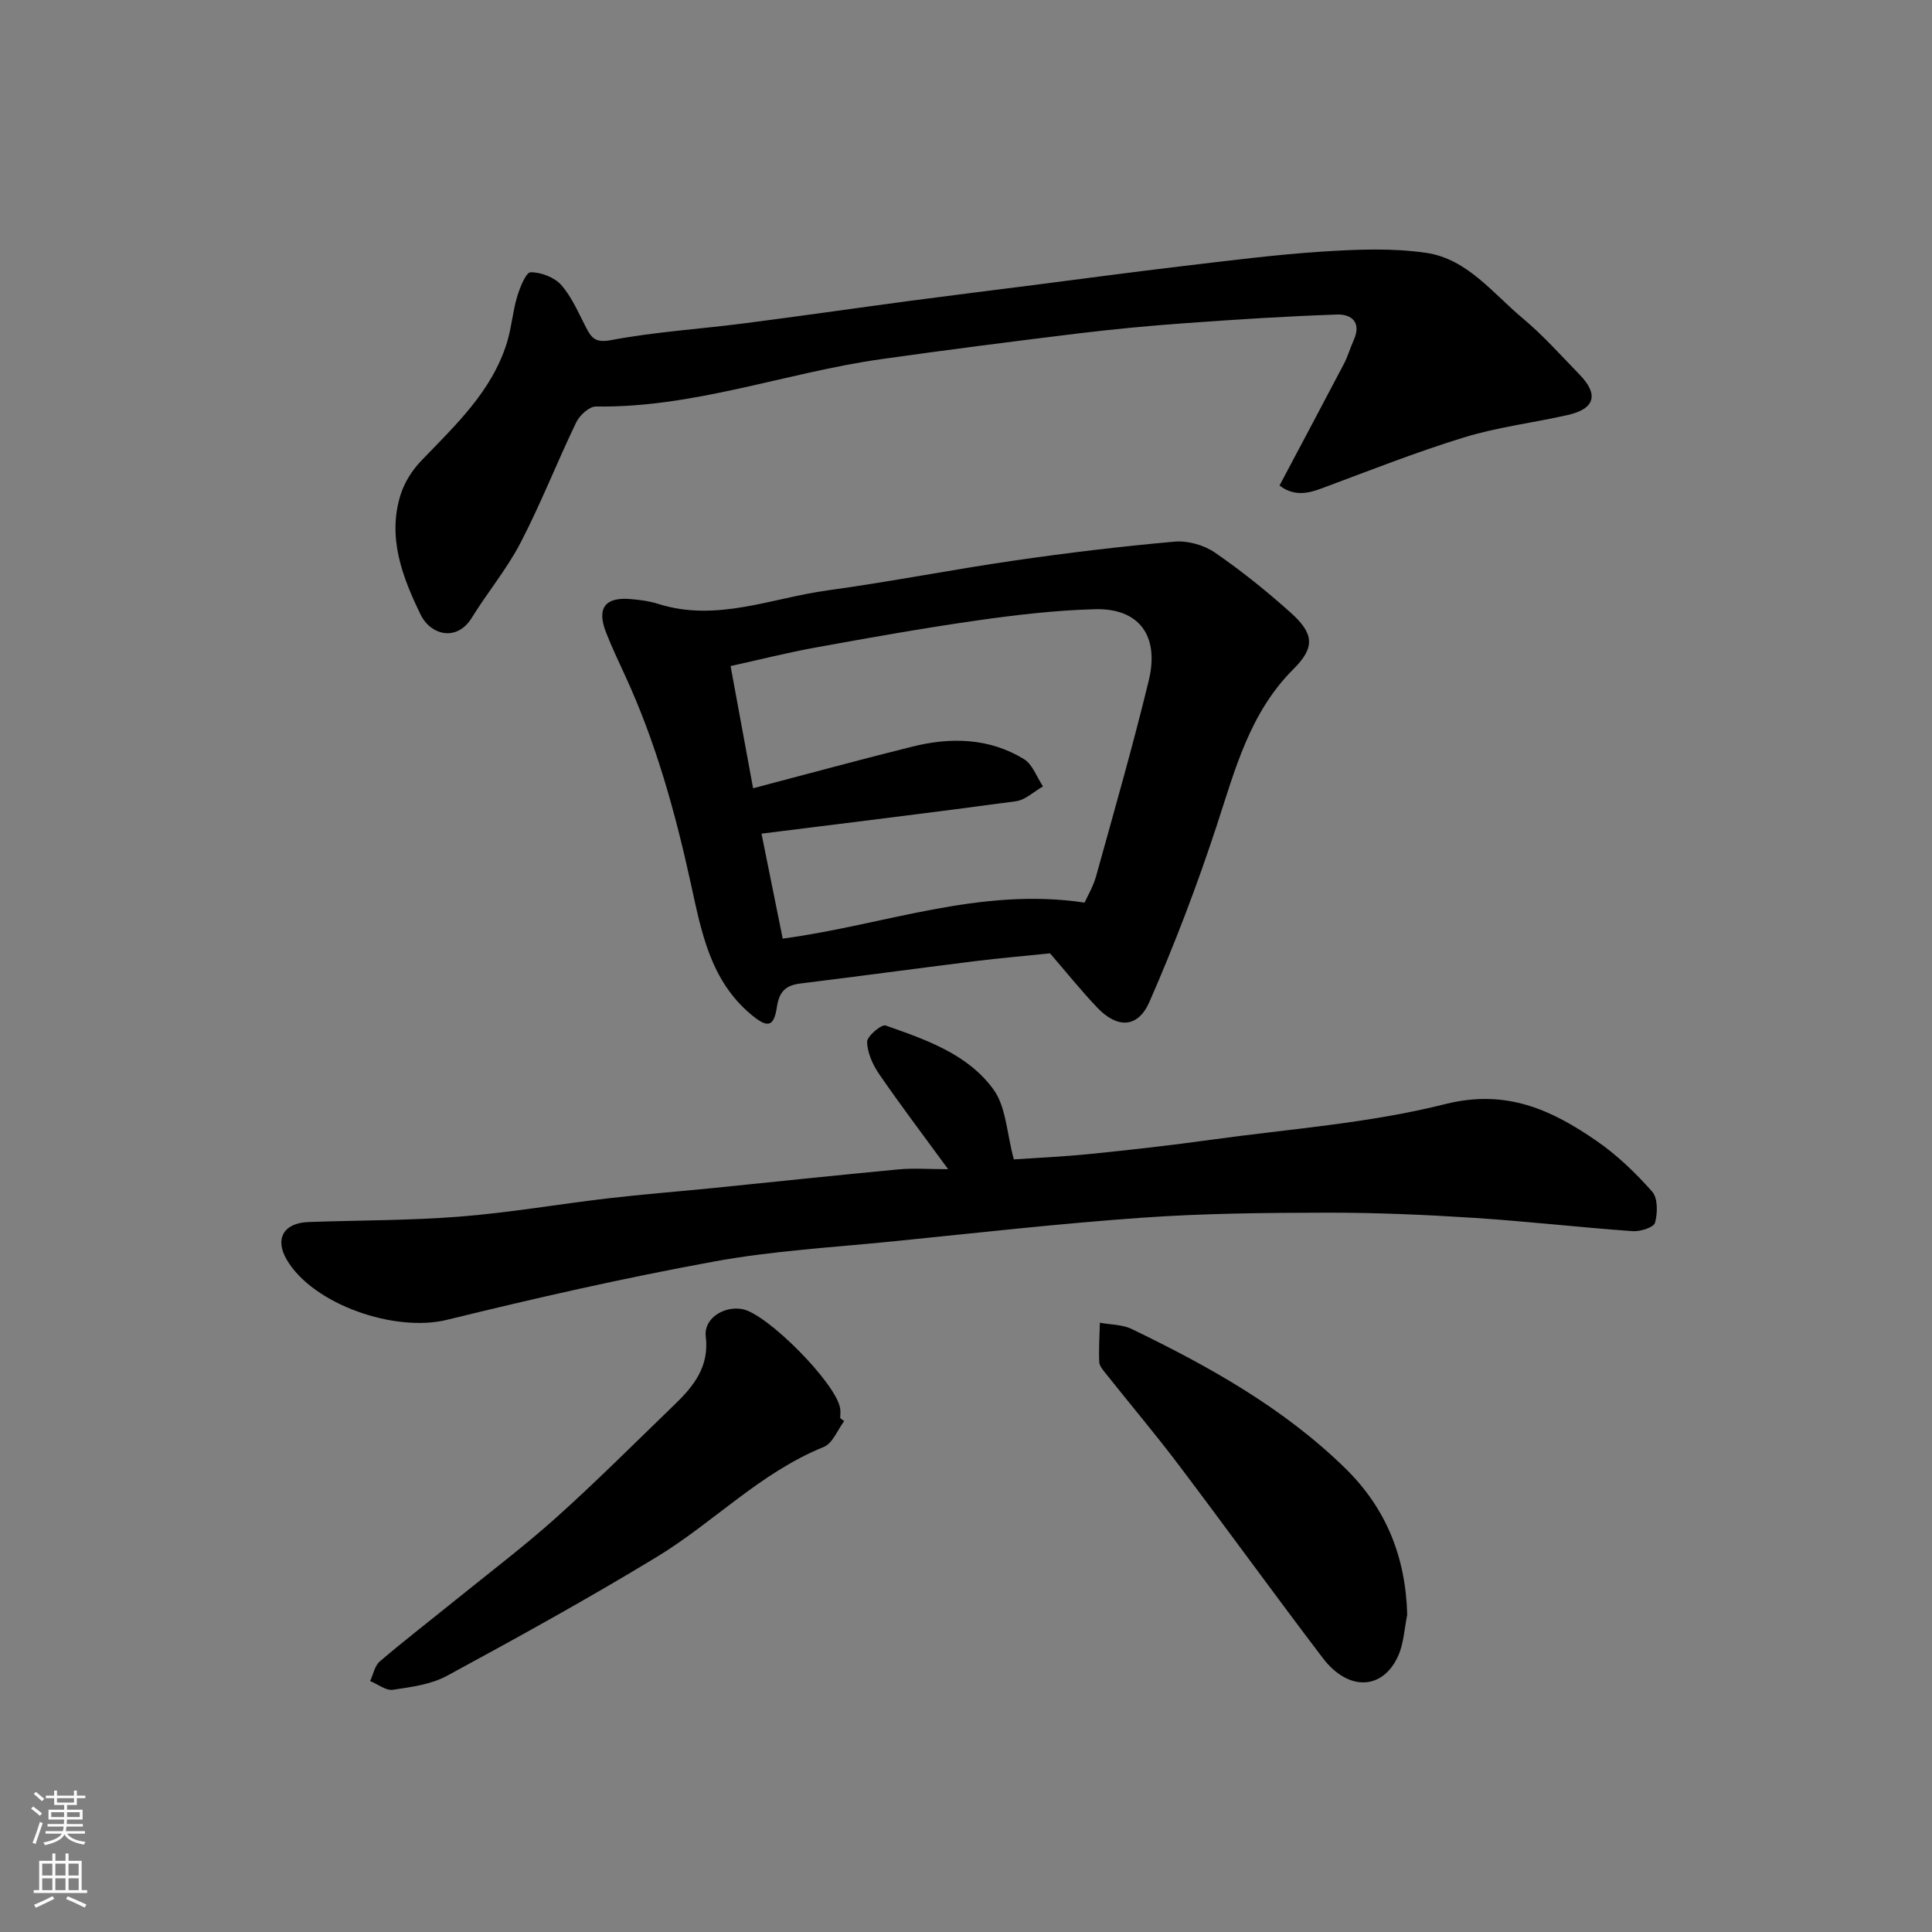
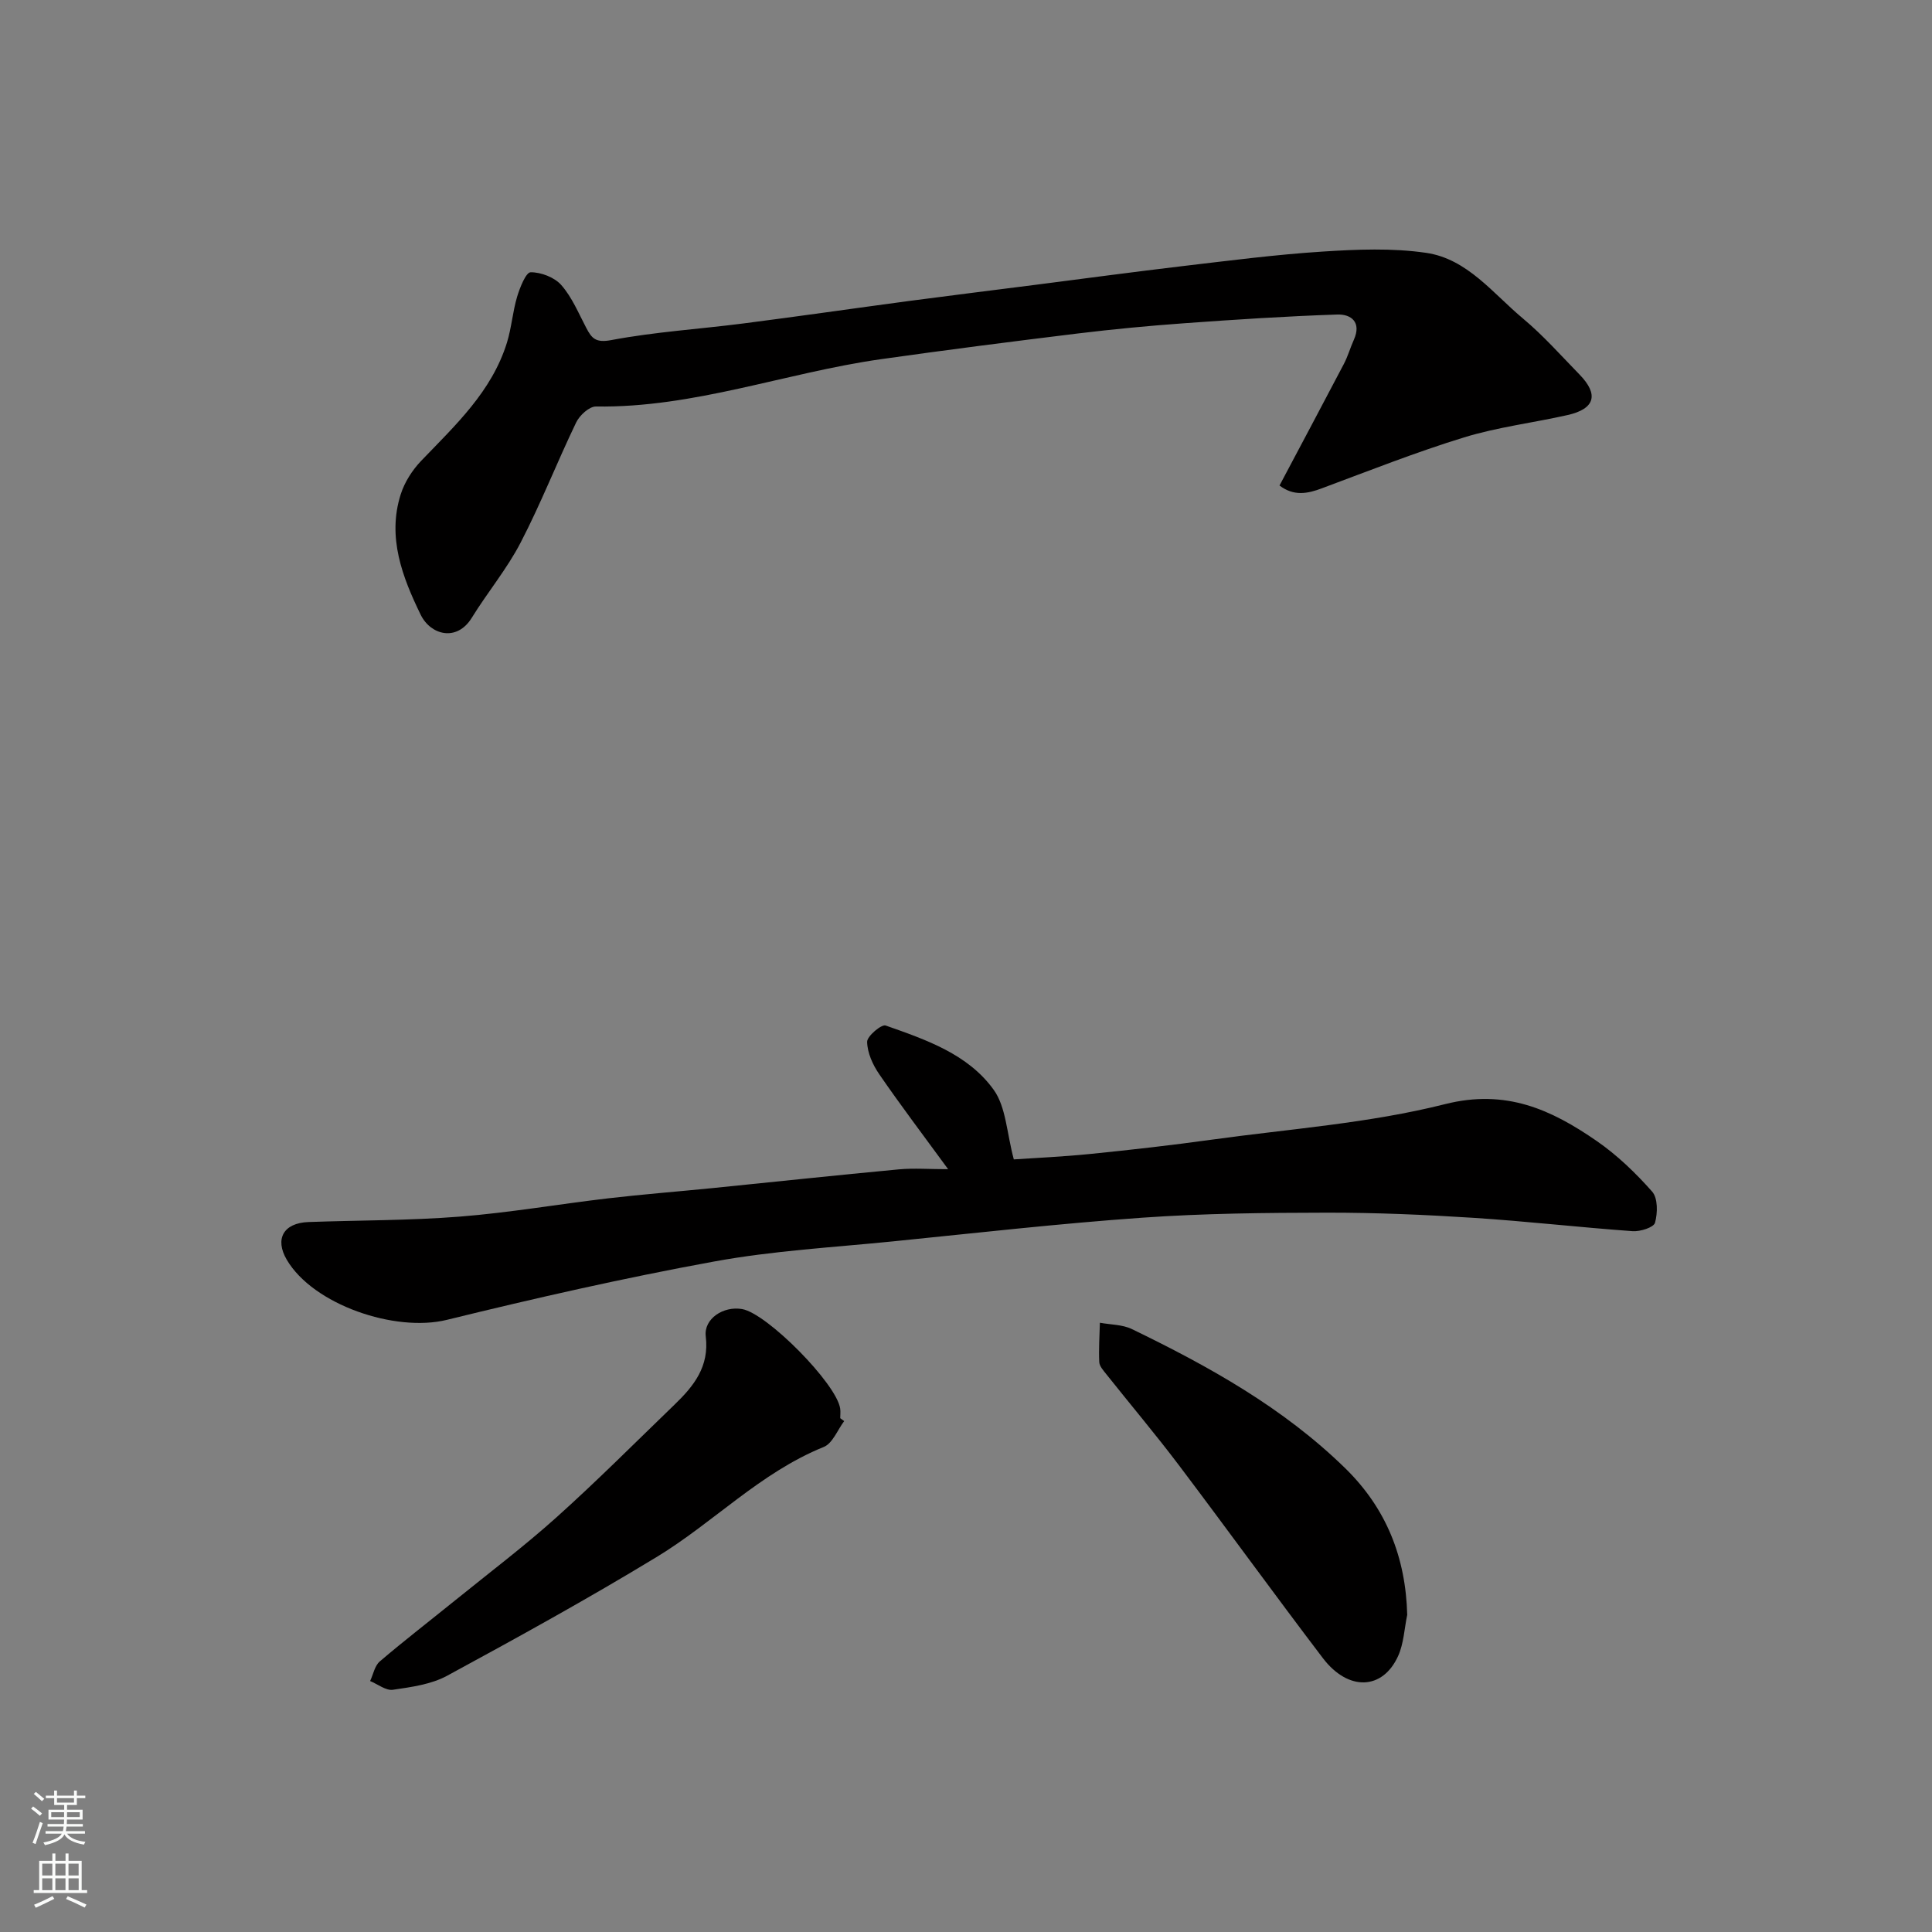
<svg xmlns="http://www.w3.org/2000/svg" enable-background="new 0 0 400 400" viewBox="0 0 400 400">
  <rect x="0" y="0" width="400" height="400" fill="#808080" stroke="none" />
  <g fill="#010000">
-     <path d="m217.4 197.38c-5.26.54-10.46.99-15.64 1.63-12.01 1.5-24 3.13-36.02 4.61-3.01.37-4.4 1.61-4.88 4.81-.64 4.32-1.99 4.43-5.37 1.6-8.43-7.05-10.28-17.13-12.43-26.96-3.24-14.82-7.26-29.37-13.63-43.18-1.37-2.96-2.76-5.91-3.95-8.94-1.97-5.02-.24-7.37 5.05-6.92 1.94.16 3.93.42 5.78 1.01 12.07 3.81 23.44-1.22 35.04-2.81 12.93-1.77 25.76-4.3 38.68-6.18 11.01-1.59 22.07-2.93 33.15-3.91 2.71-.24 6.04.69 8.3 2.23 5.52 3.79 10.79 8.03 15.78 12.51 4.79 4.3 5.04 7.16.55 11.63-9.13 9.1-12.12 20.91-15.95 32.57-4.04 12.3-8.68 24.46-13.87 36.32-2.4 5.48-6.63 5.57-10.77 1.26-3.38-3.54-6.46-7.39-9.82-11.28zm-59.74-24.78c1.44 7.13 2.95 14.61 4.39 21.73 21.03-2.81 40.77-10.74 62.5-7.45.62-1.39 1.81-3.37 2.4-5.52 3.73-13.46 7.6-26.9 10.89-40.48 2.25-9.3-2.06-15-11.14-14.75-8.18.22-16.38 1.18-24.49 2.34-11.14 1.59-22.22 3.57-33.29 5.58-5.87 1.06-11.66 2.53-17.66 3.85 1.67 9.05 3.21 17.44 4.66 25.3 11.32-2.97 22.13-5.93 33.01-8.63 7.96-1.98 15.88-1.79 23.06 2.59 1.8 1.1 2.66 3.73 3.95 5.66-1.87 1.06-3.64 2.8-5.61 3.07-17.51 2.37-35.07 4.5-52.67 6.71z" />
    <path d="m196.3 242.07c-5.16-7.06-9.87-13.27-14.28-19.69-1.33-1.94-2.45-4.42-2.49-6.68-.02-1.17 2.97-3.68 3.83-3.38 8.33 2.93 17.06 5.91 22.38 13.32 2.56 3.57 2.68 8.9 4.16 14.4 4.27-.29 10.13-.55 15.97-1.14 8.31-.84 16.62-1.78 24.9-2.93 16.18-2.24 32.66-3.4 48.41-7.37 12.65-3.19 22.02 1.15 31.4 7.63 4.24 2.93 8.06 6.61 11.48 10.48 1.2 1.36 1.15 4.45.59 6.45-.27.97-3.07 1.86-4.65 1.74-10.98-.79-21.93-2.05-32.91-2.76-10.08-.65-20.19-1.08-30.29-1.07-12.77.02-25.56.14-38.29 1.04-17.2 1.21-34.35 3.16-51.5 4.89-12.4 1.25-24.92 1.94-37.15 4.18-18.57 3.39-37.01 7.58-55.34 12.08-10.74 2.64-27.67-3.14-33.14-12.43-2.54-4.32-.69-7.63 4.48-7.82 10.43-.38 20.89-.3 31.29-1.12 10.27-.81 20.46-2.58 30.7-3.78 7.18-.84 14.39-1.4 21.59-2.12 12.9-1.3 25.79-2.68 38.7-3.89 3.1-.28 6.27-.03 10.16-.03z" />
    <path d="m264.91 100.52c4.52-8.53 8.97-16.86 13.35-25.22.82-1.58 1.31-3.33 2.04-4.95 1.62-3.61-.51-5.33-3.45-5.23-10.54.35-21.08 1.04-31.6 1.8-7.37.53-14.74 1.23-22.07 2.12-13.64 1.67-27.28 3.41-40.89 5.34-19.7 2.81-38.65 10.09-58.9 9.78-1.38-.02-3.4 1.83-4.1 3.3-3.96 8.22-7.29 16.77-11.49 24.86-2.83 5.47-6.87 10.31-10.12 15.58-3.1 5.04-8.53 3.59-10.59-.64-3.76-7.73-6.96-16-4.13-24.9.8-2.53 2.4-5.03 4.25-6.96 7.06-7.36 14.61-14.33 17.75-24.47.95-3.08 1.18-6.39 2.1-9.48.57-1.9 1.83-5.07 2.8-5.08 2.16-.02 4.95 1.05 6.36 2.66 2.21 2.52 3.56 5.81 5.15 8.84 1.15 2.2 1.97 3.15 5.2 2.54 9-1.7 18.2-2.27 27.31-3.44 11.51-1.48 23.01-3.14 34.51-4.68 8.6-1.14 17.21-2.2 25.82-3.3 10.23-1.31 20.44-2.69 30.68-3.9 9.61-1.13 19.23-2.38 28.88-3 7.15-.46 14.47-.77 21.51.26 8.52 1.25 13.81 8.41 20.04 13.6 4.2 3.51 7.87 7.66 11.71 11.6 4.03 4.14 3.19 7.1-2.47 8.38-7.14 1.61-14.48 2.49-21.45 4.63-9.93 3.05-19.63 6.89-29.38 10.52-3.05 1.16-5.88 1.68-8.82-.56z" />
    <path d="m174.78 294.22c-1.39 1.84-2.4 4.62-4.24 5.36-13.12 5.3-22.83 15.65-34.63 22.81-14.19 8.61-28.74 16.64-43.33 24.55-3.31 1.8-7.41 2.35-11.23 2.91-1.45.21-3.14-1.16-4.72-1.81.65-1.38.95-3.16 2-4.06 5.11-4.36 10.44-8.46 15.66-12.69 7-5.67 14.21-11.12 20.91-17.13 8.39-7.53 16.36-15.53 24.47-23.36 3.98-3.84 7.21-7.86 6.45-14.11-.45-3.65 3.65-6.34 7.53-5.66 5.17.9 19.54 15.44 20.3 20.59.1.65.01 1.33.01 2 .29.2.55.4.82.6z" />
    <path d="m291.35 334.33c-.6 2.86-.71 5.93-1.88 8.52-3.21 7.09-10.34 7.34-15.59.44-10.07-13.24-19.83-26.73-29.86-40.01-4.83-6.39-10-12.51-14.98-18.78-.6-.76-1.41-1.64-1.45-2.5-.13-2.7.06-5.42.13-8.14 2.22.41 4.66.36 6.62 1.31 15.93 7.71 31.33 16.27 44.15 28.79 8.52 8.32 12.55 18.45 12.86 30.37z" />
  </g>
  <path d="m6.44 374.46.42-.45c.65.47 1.27.95 1.85 1.44l-.45.49c-.65-.56-1.25-1.06-1.82-1.48m.93 7.33-.63-.26c.55-1.36 1.05-2.8 1.52-4.33.19.1.38.19.59.27-.46 1.29-.95 2.73-1.48 4.32m-.38-10.38.44-.42c.43.34 1.01.82 1.74 1.44l-.49.49c-.53-.51-1.09-1.01-1.69-1.51m2.5.35h1.72v-1.04h.59v1.04h3.52v-1.04h.59v1.04h1.75v.53h-1.75v1.42h-2.03v.97h3.22v2.03h-3.24c0 .35-.01.66-.03.93h3.32v.53h-3.37c-.03.27-.08.58-.15.94h3.96v.53h-3.71c.67.92 1.93 1.48 3.79 1.68-.13.24-.23.44-.29.59-2.13-.38-3.48-1.08-4.04-2.12-.43.97-1.77 1.72-4.03 2.23-.09-.19-.2-.37-.33-.55 2.1-.42 3.37-1.03 3.81-1.83h-3.36v-.53h3.58c.08-.29.13-.61.16-.94h-3.33v-.53h3.39c.02-.27.04-.58.04-.93h-3.23v-2.03h3.25v-.97h-2.07v-1.42h-1.73zm1.12 3.44v1h2.65c.01-.3.02-.44.01-.4v-.25-.35zm1.19-2h3.52v-.91h-3.52zm4.71 2h-2.63v.59c0 .15-.01.28-.01.4h2.64z" fill="#fafbfa" />
  <path d="m13.56 383.74h.63v1.52h2.72v6.07h1.13v.6h-11.06v-.6h1.13v-6.07h2.73v-1.52h.63v1.52h2.1v-1.52zm-2.69 8.83.38.56c-1.24.63-2.53 1.25-3.85 1.85-.1-.21-.21-.42-.34-.63 1.36-.55 2.63-1.15 3.81-1.78m-2.13-4.27h2.1v-2.45h-2.1zm0 3.04h2.1v-2.46h-2.1zm2.72-3.04h2.1v-2.45h-2.1zm0 3.04h2.1v-2.46h-2.1zm6.07 3.6c-1.41-.71-2.7-1.3-3.86-1.78l.35-.56c1.45.62 2.75 1.19 3.88 1.72zm-1.25-9.09h-2.1v2.45h2.1zm-2.09 5.49h2.1v-2.46h-2.1z" fill="#fafbfa" />
</svg>